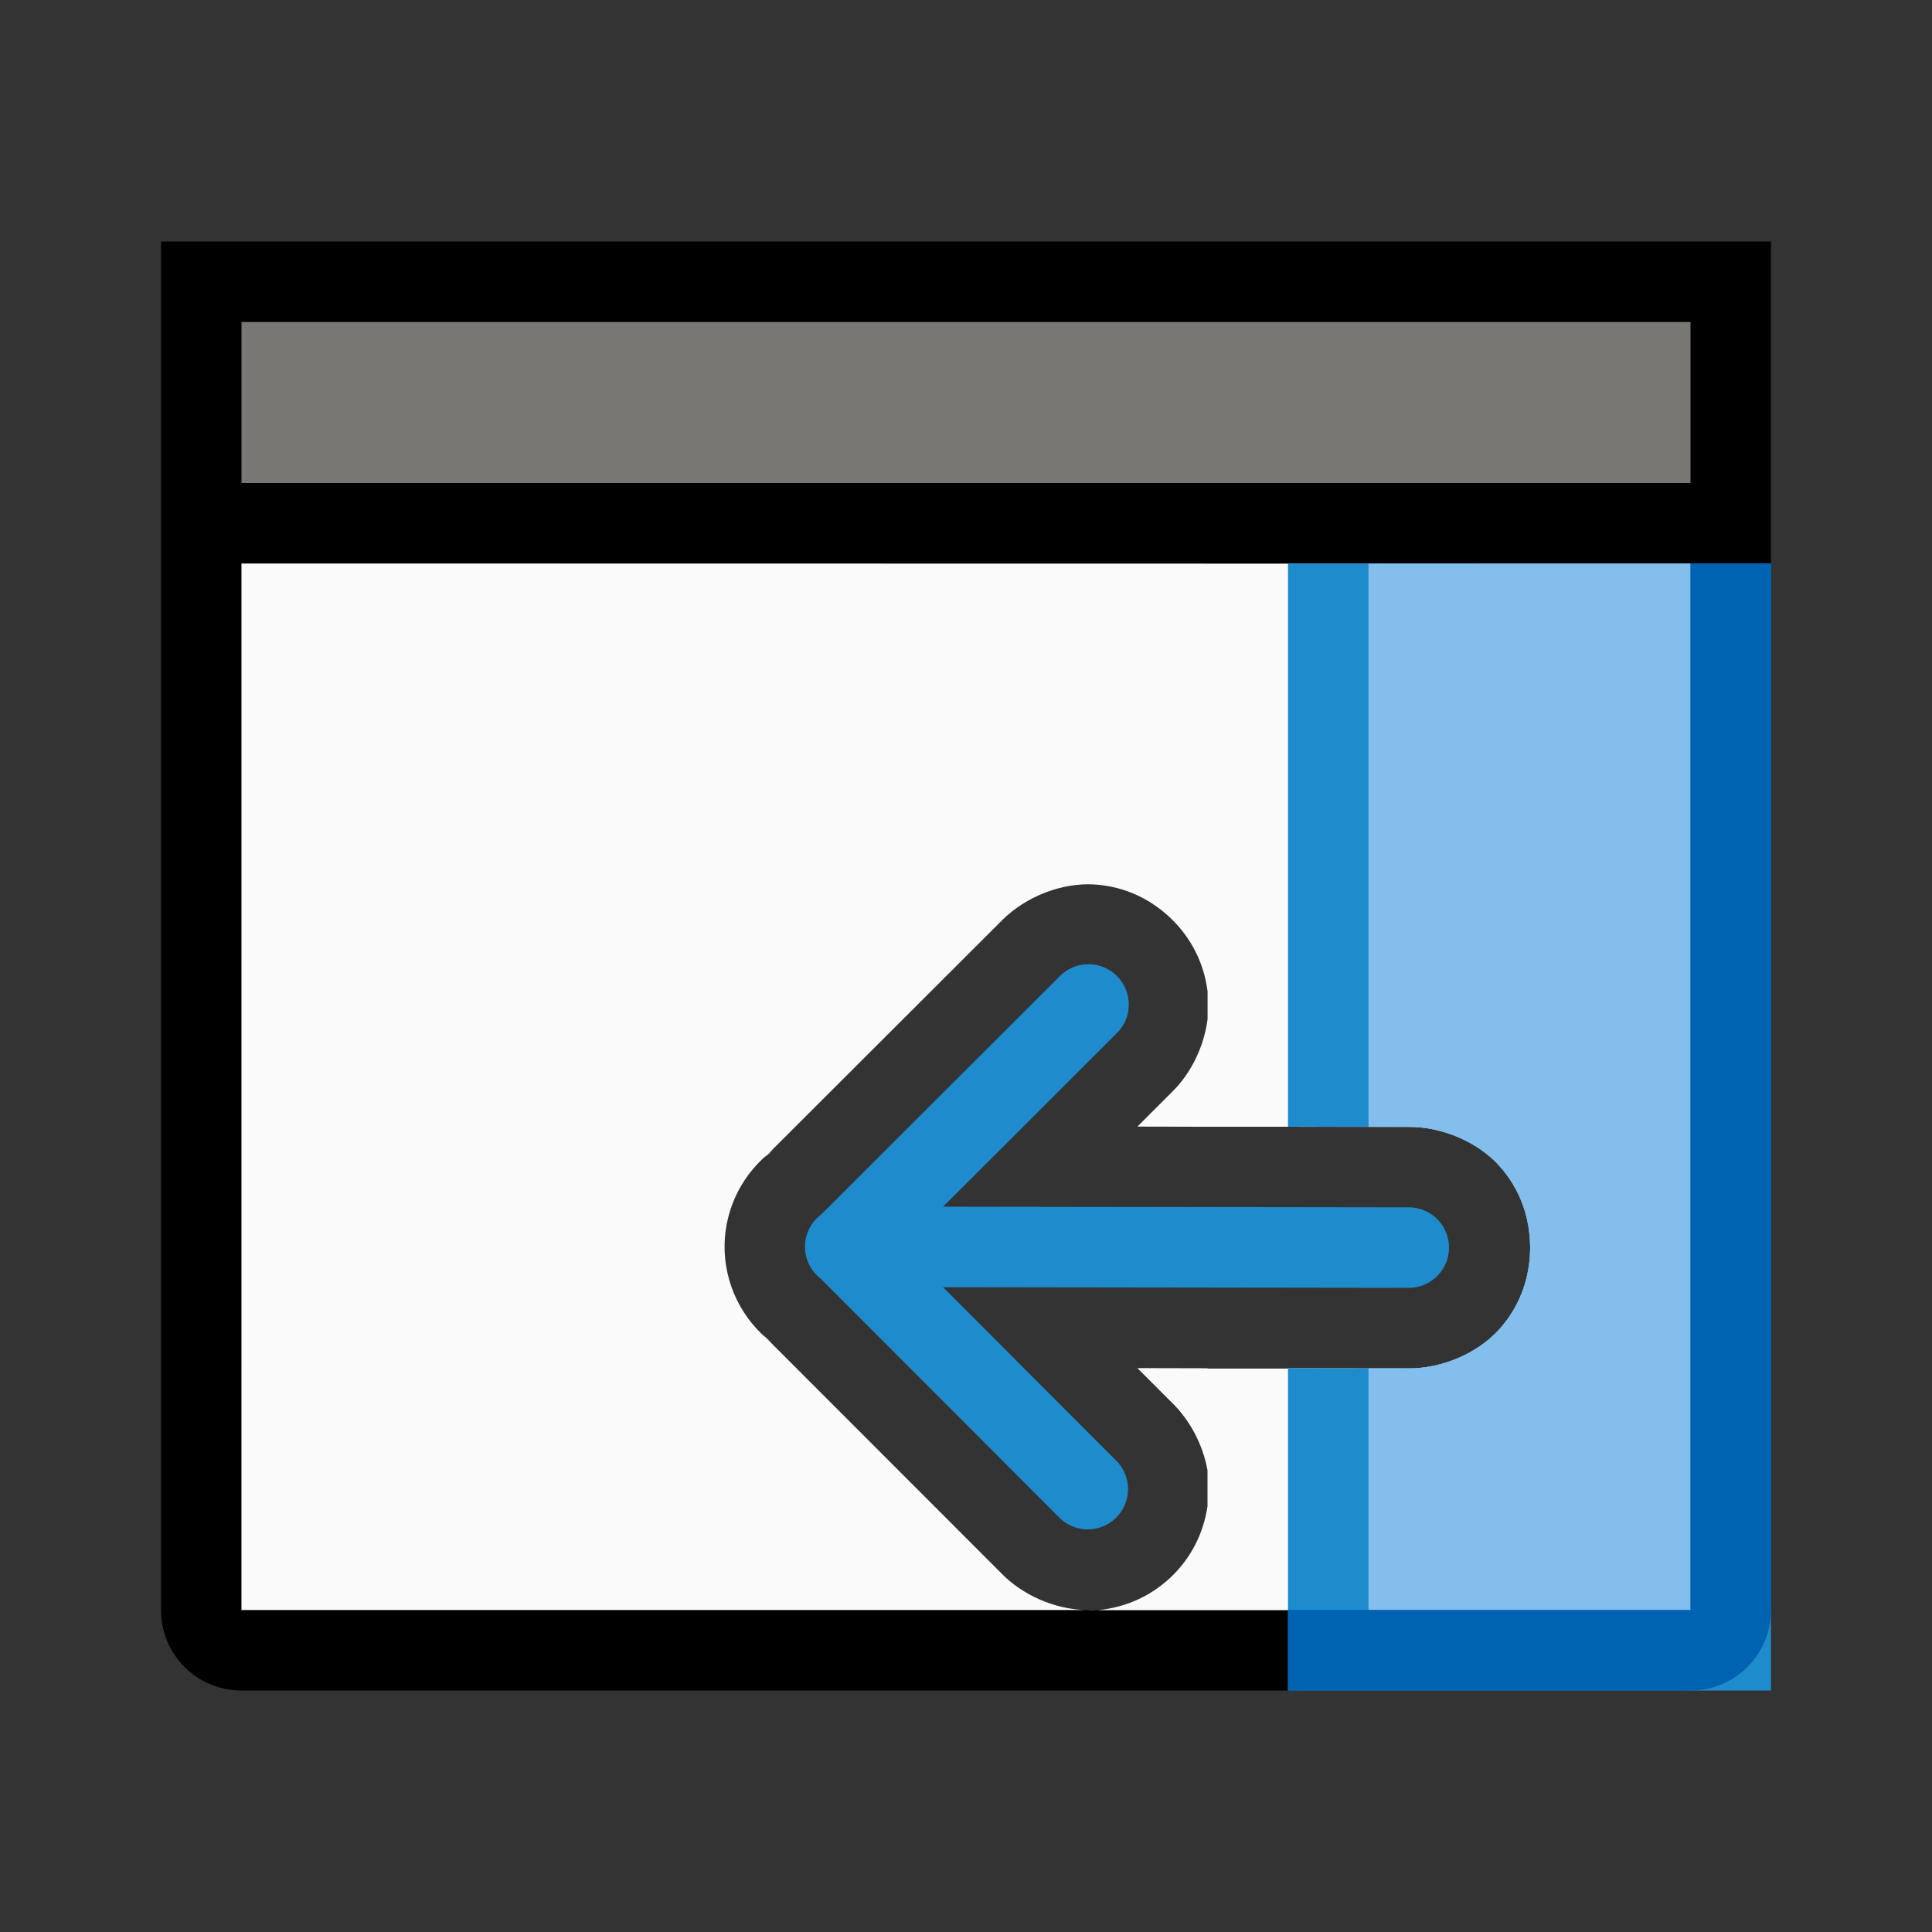
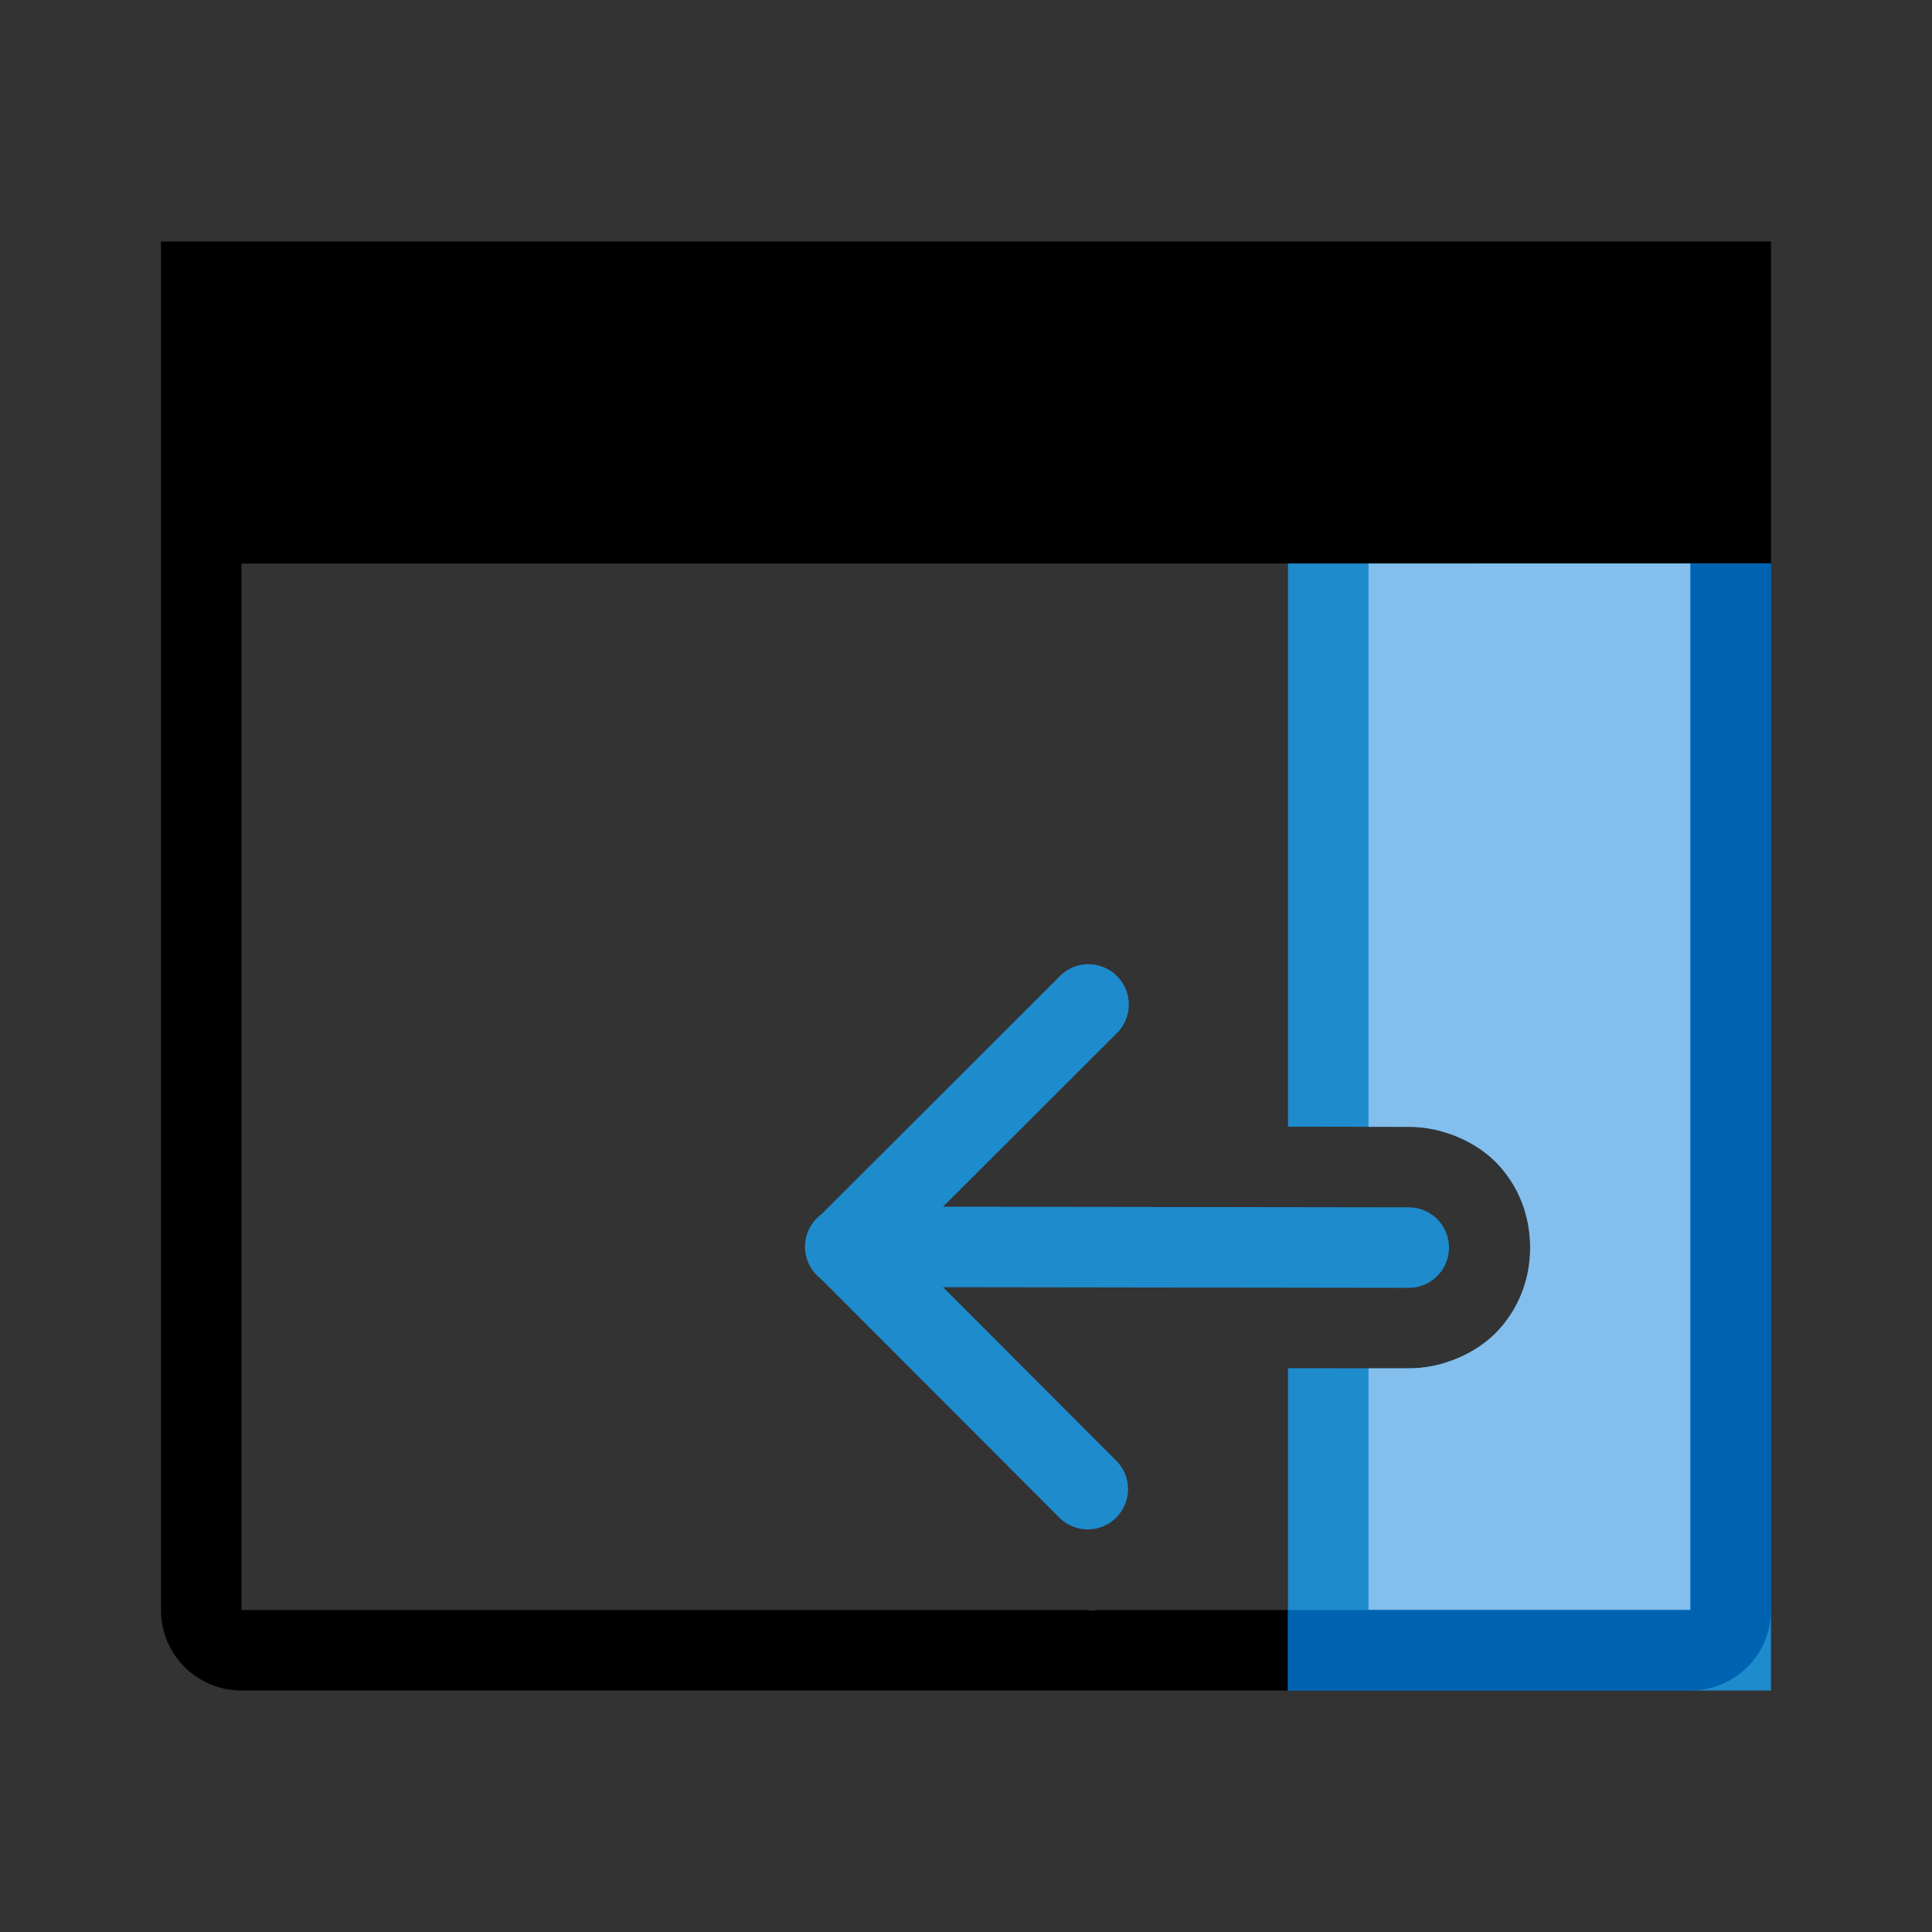
<svg xmlns="http://www.w3.org/2000/svg" viewBox="0 0 24 24">
  <rect x="0" y="0" width="24" height="24" fill="#333333" stroke="none" />
  <path d="m2 3v1 3 13c0 .554.446 1 1 1h12 1 5c.554 0 1-.446 1-1v-13-3-1h-1-5-1-12zm1 4h12 1 5v13h-5-1-1.369c-.018.002-.034.007-.053.008-.034.002-.069-.007-.104-.008h-10.475z" />
-   <path d="m3 7v13h10.475c-.378-.013-.778-.185-1.045-.465l-2.941-2.943.098.086c-.375-.288-.593-.74-.586-1.213.007-.467.233-.906.609-1.184l-.113.098 2.951-2.947c.295-.295.742-.469 1.143-.445.401.024.735.201.98.447.224.225.385.525.43.881v.346c-.043.329-.197.661-.434.896l-.438.438.871.002h1l1.486.002c.42-.006.868.183 1.139.484s.383.666.383 1.016c0.0.349-.112.712-.383 1.014s-.719.492-1.139.486l-1.486-.002v.004h-1v-.004l-.871-.002.428.428c.227.22.387.528.443.84v.449c-.051.344-.209.636-.428.854-.237.236-.559.403-.941.436h1.369 1 5v-13h-5-1z" fill="#fafafa" />
  <path d="m16 7v6.996l1.486.002c.42-.006.868.183 1.139.484s.383.666.383 1.016c0.0.349-.112.712-.383 1.014s-.719.492-1.139.486l-1.486-.002v4.004h6v-14z" fill="#1e8bcd" />
  <path d="m17 7v6.998h.486c.42-.006.868.183 1.139.484s.383.666.383 1.016c0.0.349-.112.712-.383 1.014s-.719.492-1.139.486h-.486v3.002h4v-13z" fill="#83beec" />
  <path d="m10 15.48a.5.5 0 0 1 .203-.395l2.951-2.947a.501.501 0 1 1 .707.709l-2.146 2.143 5.785.008a.5.5 0 1 1 0 1l-5.785-.008 2.146 2.15a.5.5 0 1 1 -.709.705l-2.957-2.961a.5.5 0 0 1 -.195-.404z" fill="#1e8bcd" fill-rule="evenodd" />
  <path d="m21 7v13h-5v1h5c.554 0 1-.446 1-1v-13z" fill="#0063b1" />
-   <path d="m3 4h18v2h-18z" fill="#797774" />
</svg>